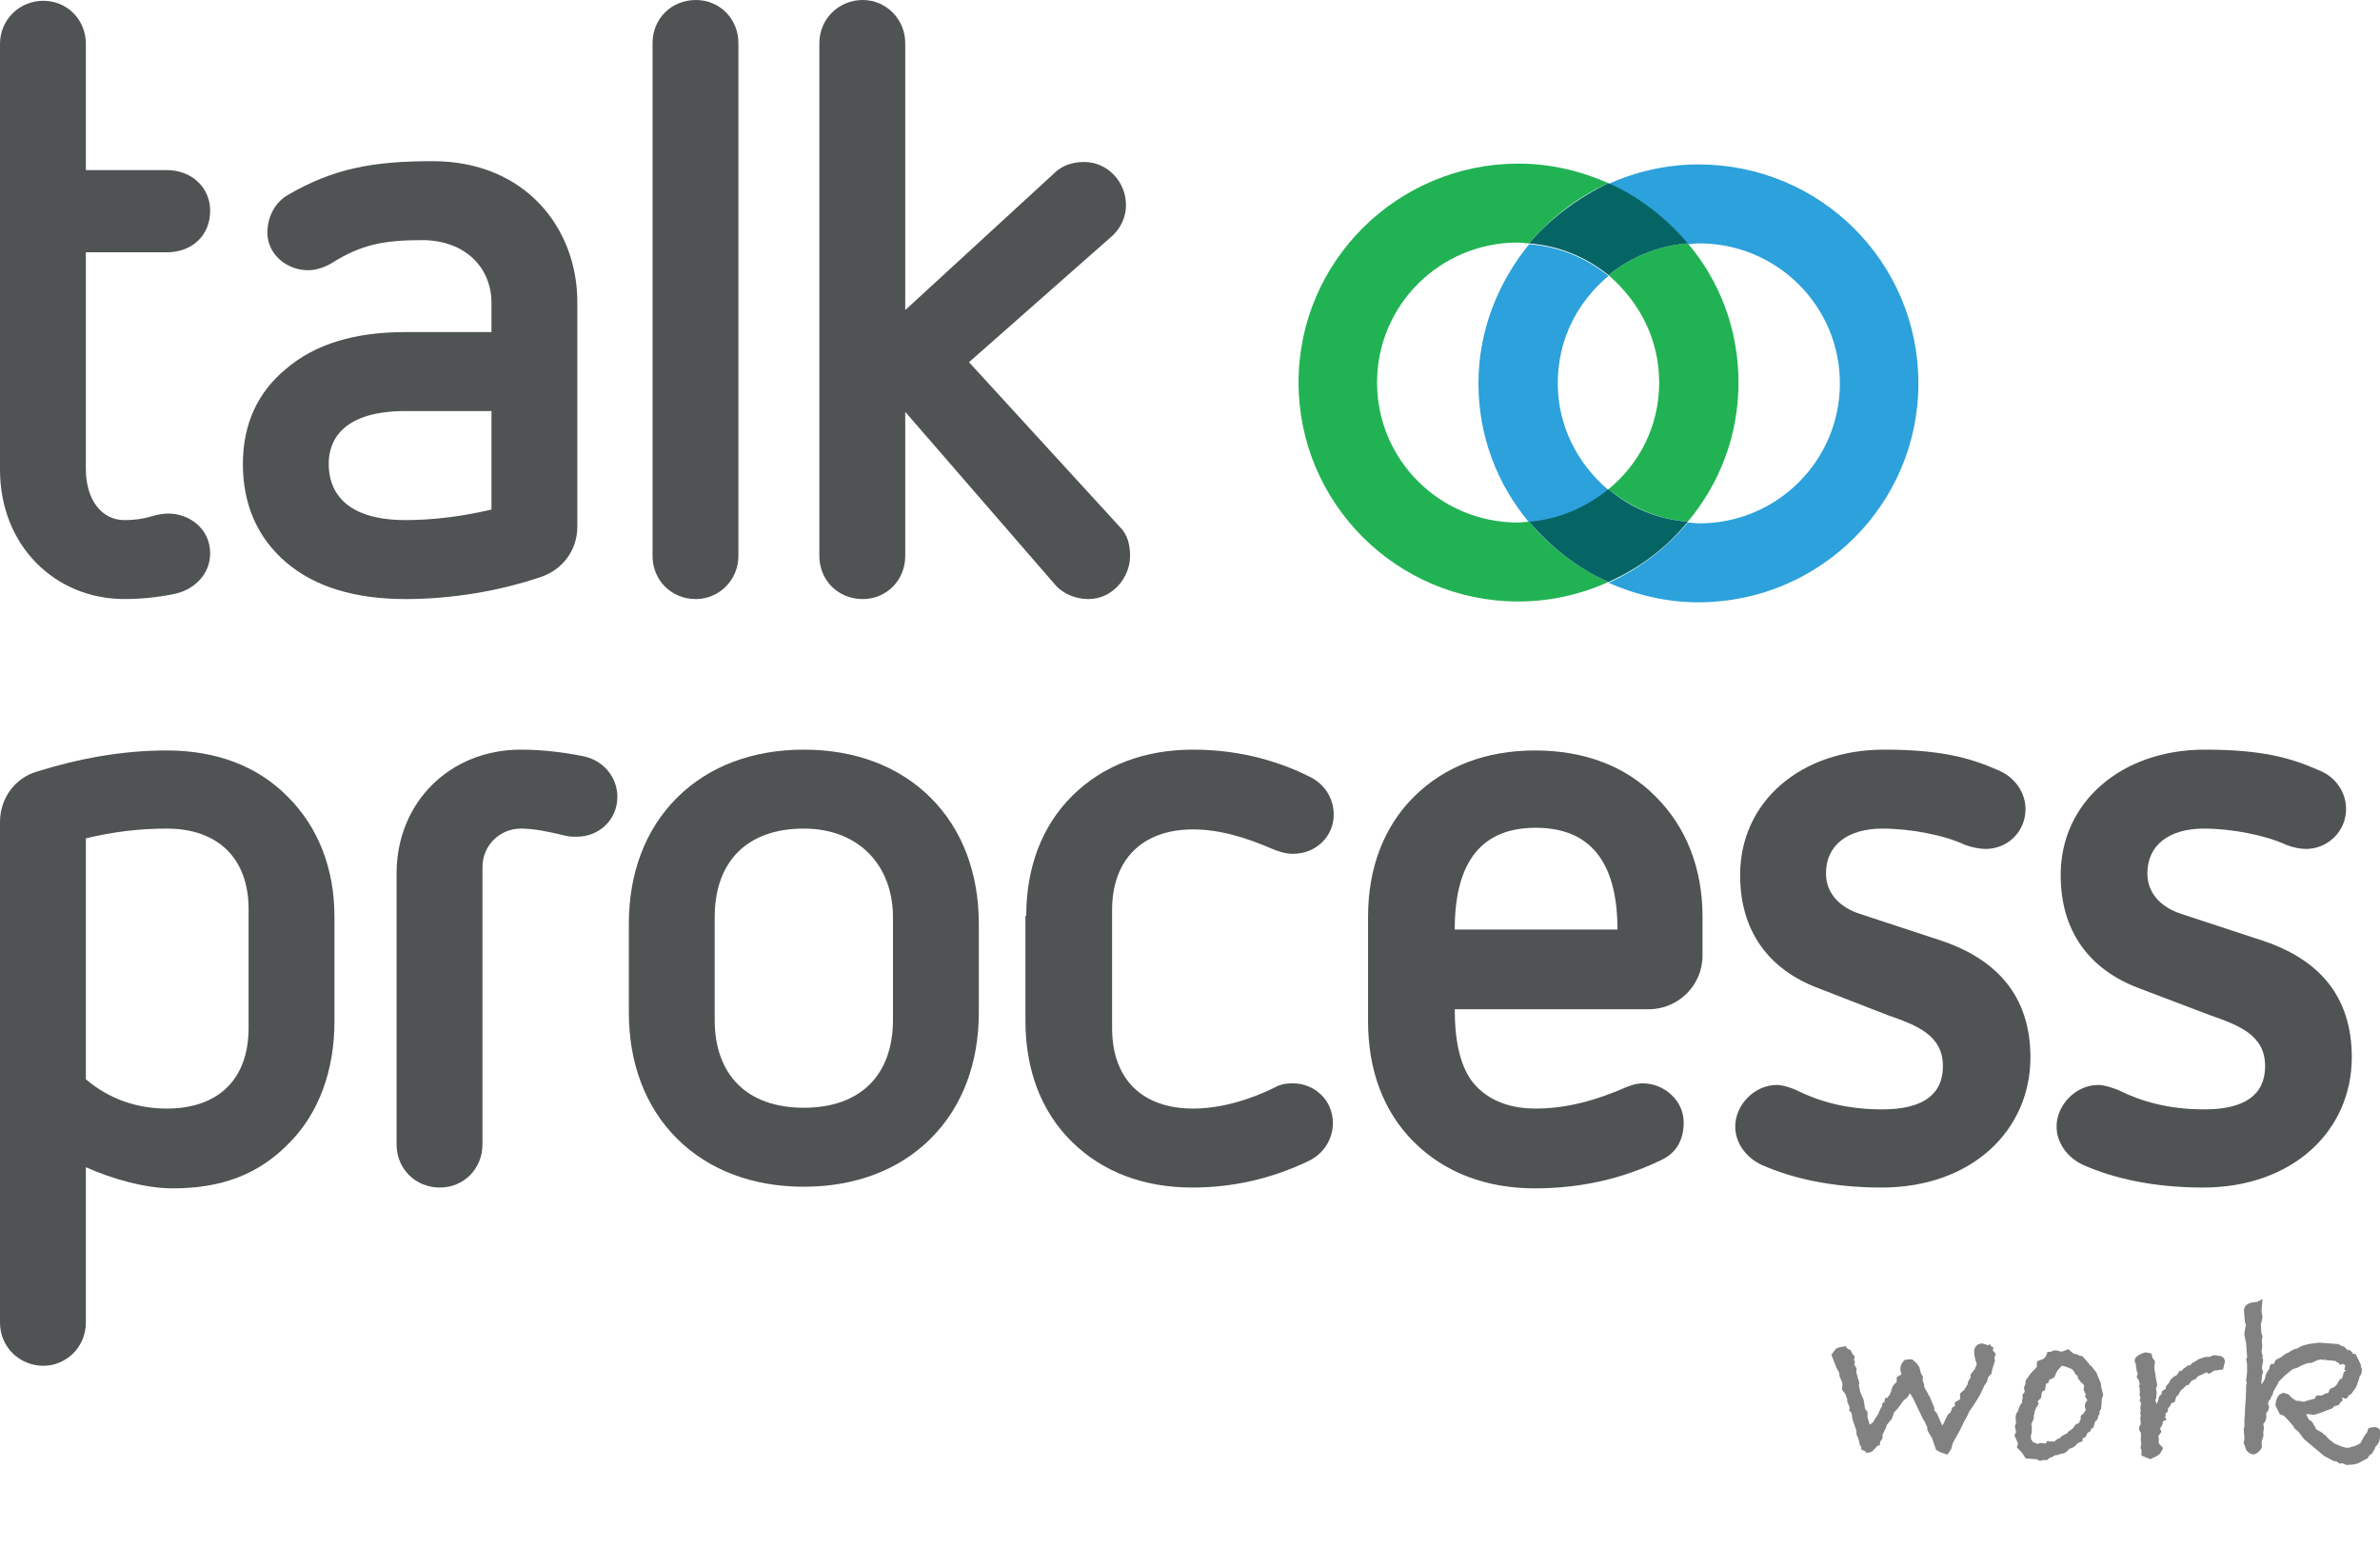
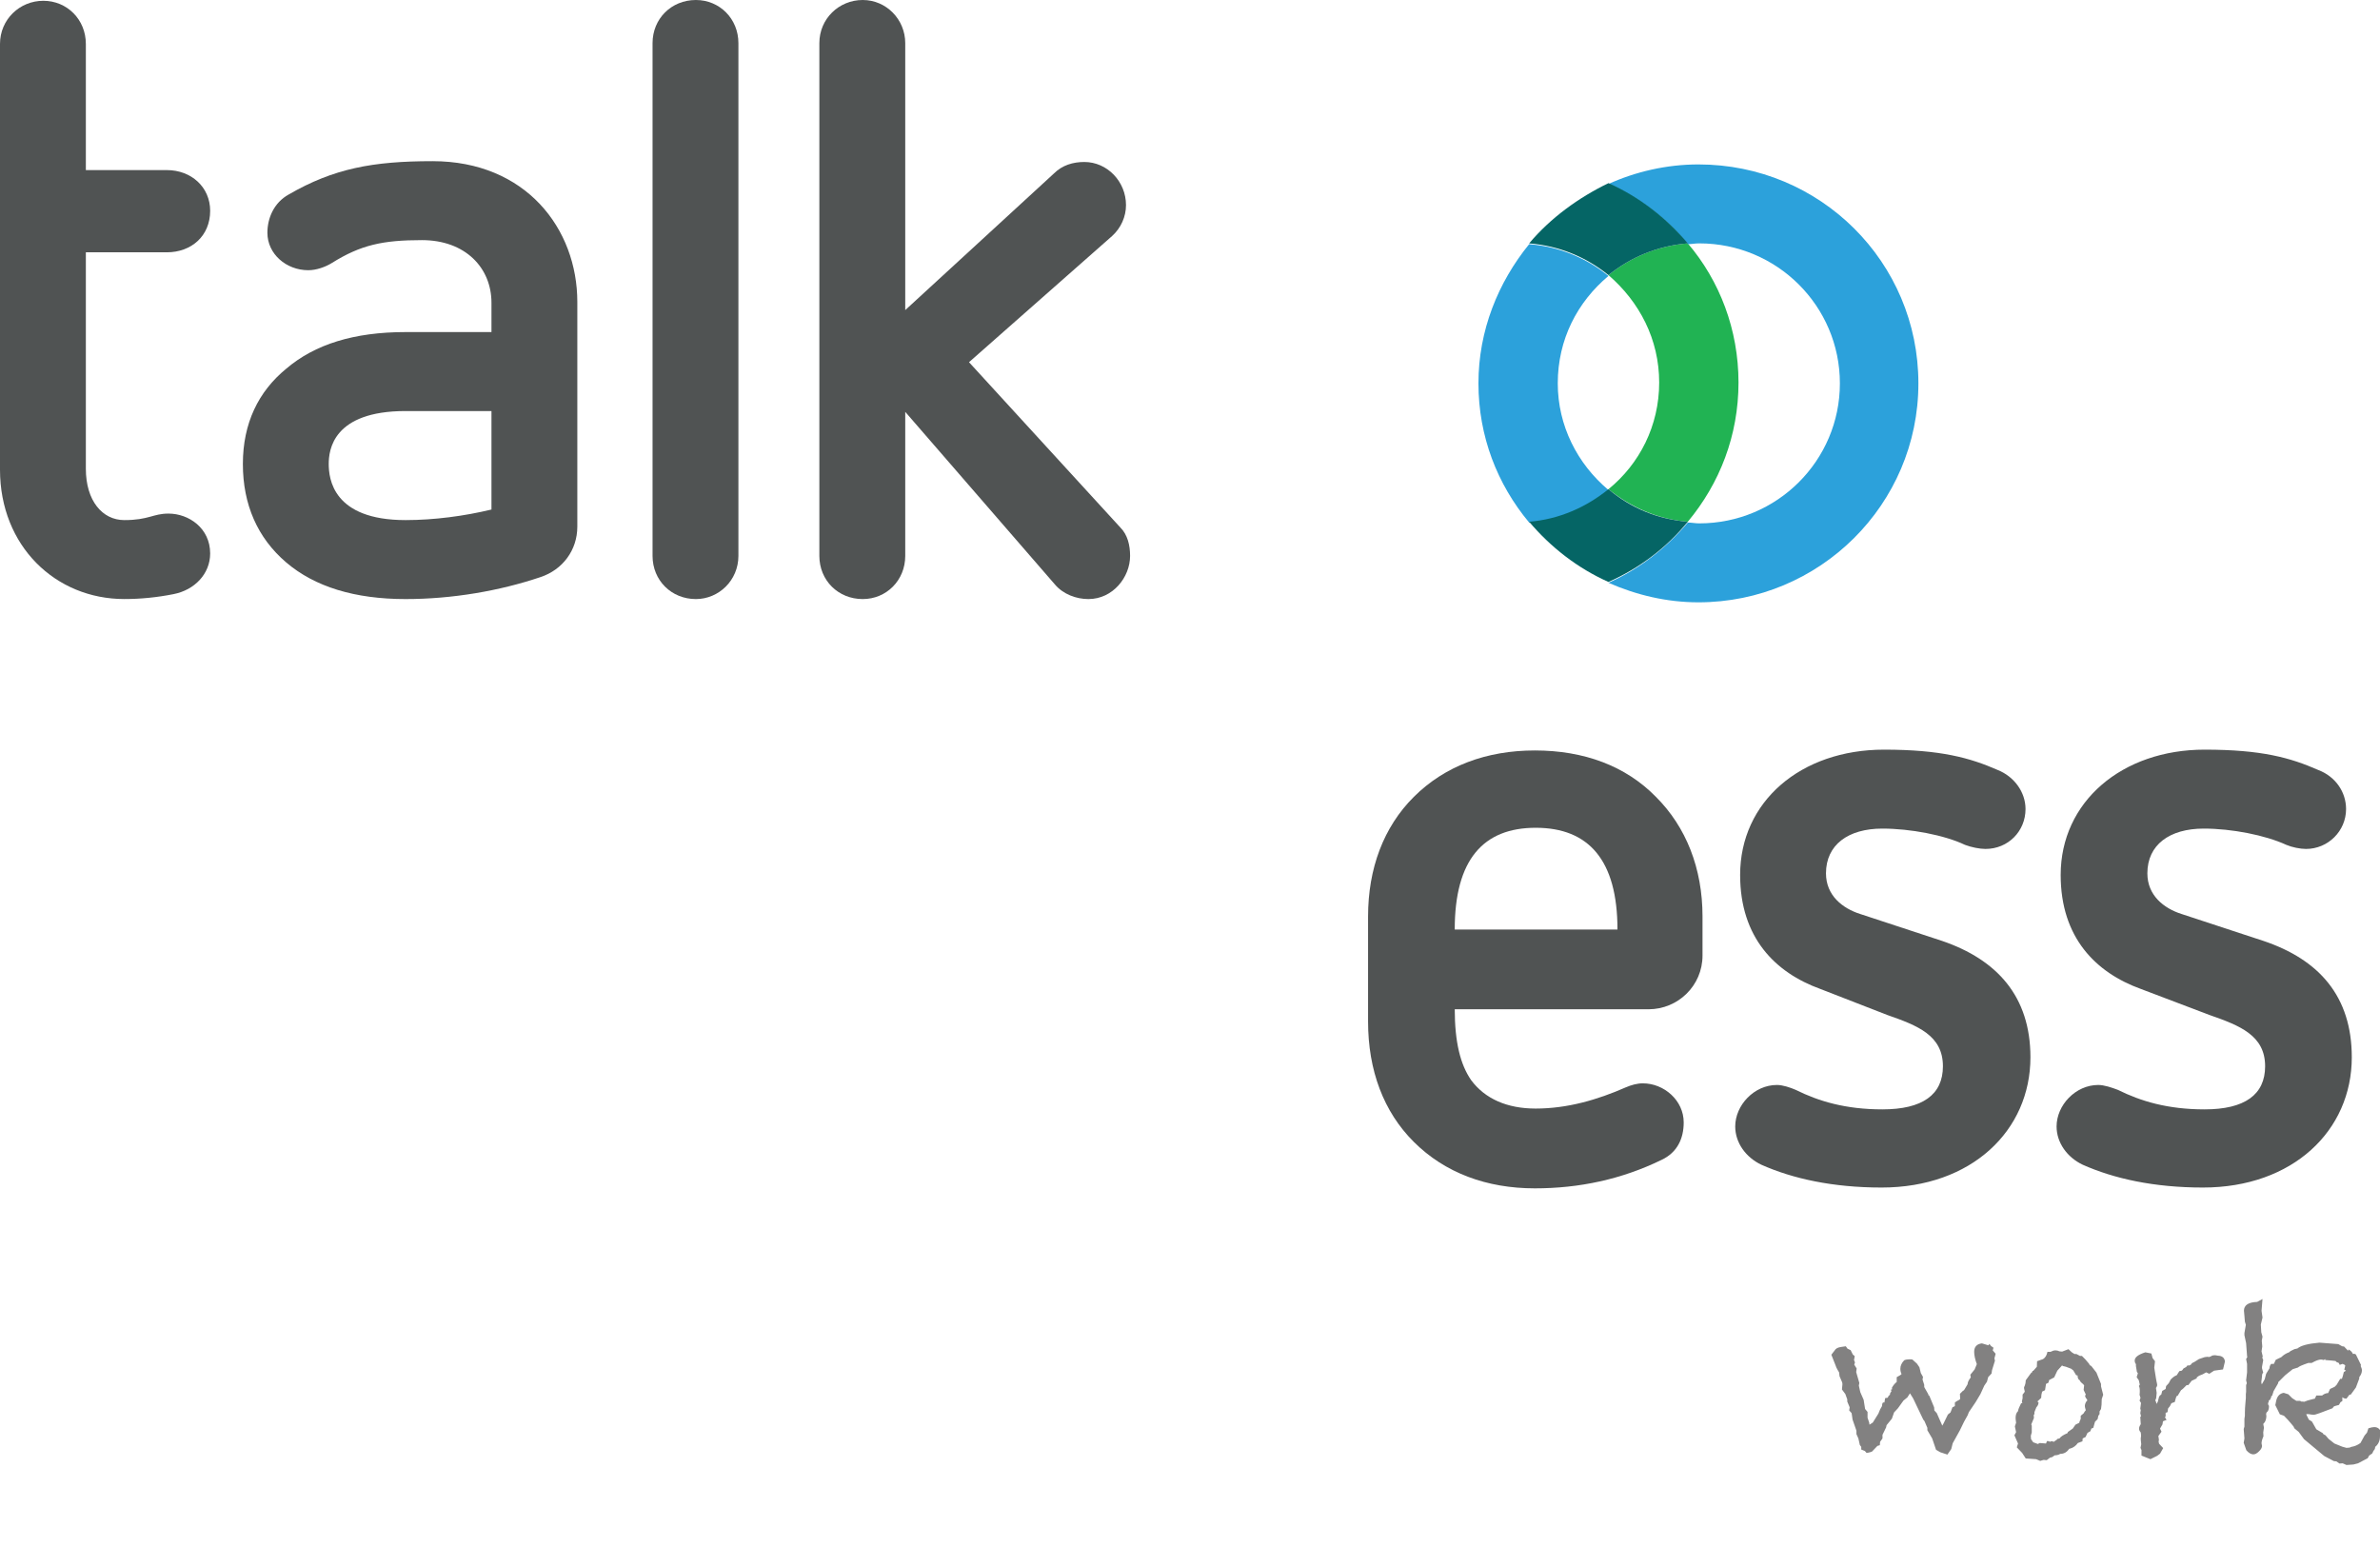
<svg xmlns="http://www.w3.org/2000/svg" width="82" height="54" viewBox="0 0 82 54" fill="none">
  <g clip-path="url(#clip0)">
    <path d="M0 1.514C0 0.672 0.676 0.027 1.493 0.027C2.31 0.027 2.958 0.672 2.958 1.514V5.86H5.747C6.593 5.86 7.241 6.449 7.241 7.263C7.241 8.132 6.593 8.693 5.747 8.693H2.958V16.152C2.958 17.246 3.522 17.919 4.282 17.919C5.128 17.919 5.269 17.695 5.804 17.695C6.508 17.695 7.241 18.199 7.241 19.069C7.241 19.77 6.705 20.331 5.973 20.471C5.409 20.583 4.846 20.639 4.282 20.639C1.916 20.639 0 18.816 0 16.18V1.514Z" fill="#505353" />
    <path d="M19.891 18.144C19.891 18.957 19.384 19.63 18.623 19.883C17.214 20.359 15.58 20.64 13.974 20.64C12.227 20.64 10.847 20.219 9.861 19.378C8.875 18.536 8.368 17.387 8.368 15.985C8.368 14.582 8.903 13.489 9.861 12.704C10.847 11.862 12.199 11.441 13.974 11.441H16.933V10.432C16.933 9.226 16.031 8.273 14.538 8.273C13.185 8.273 12.425 8.441 11.439 9.058C11.213 9.198 10.903 9.31 10.622 9.31C9.861 9.31 9.213 8.749 9.213 8.02C9.213 7.516 9.438 6.983 9.945 6.702C11.495 5.805 12.847 5.553 14.904 5.553C18.116 5.553 19.891 7.88 19.891 10.404V18.144ZM16.933 14.162H13.974C11.467 14.162 11.326 15.508 11.326 15.985C11.326 16.489 11.467 17.919 13.974 17.919C14.96 17.919 16.003 17.779 16.933 17.555V14.162Z" fill="#505353" />
    <path d="M22.483 1.486C22.483 0.645 23.131 0 23.976 0C24.793 0 25.441 0.645 25.441 1.486V19.153C25.441 19.995 24.765 20.64 23.976 20.64C23.131 20.64 22.483 19.995 22.483 19.153V1.486Z" fill="#505353" />
    <path d="M31.189 14.19V19.153C31.189 19.995 30.541 20.64 29.724 20.64C28.878 20.64 28.23 19.995 28.23 19.153V1.486C28.23 0.645 28.906 0 29.724 0C30.541 0 31.189 0.673 31.189 1.486V10.684L36.316 5.973C36.598 5.693 36.964 5.581 37.359 5.581C38.148 5.581 38.795 6.254 38.795 7.067C38.795 7.459 38.626 7.852 38.316 8.132L33.386 12.479L38.598 18.172C38.852 18.424 38.936 18.789 38.936 19.153C38.936 19.883 38.345 20.64 37.499 20.64C37.077 20.64 36.626 20.471 36.344 20.135L31.189 14.19Z" fill="#505353" />
-     <path d="M0 28.323C0 27.51 0.507 26.809 1.268 26.585C2.705 26.136 4.198 25.856 5.747 25.856C7.438 25.856 8.875 26.388 9.917 27.454C10.96 28.492 11.523 29.922 11.523 31.576V35.194C11.523 36.877 10.988 38.363 9.945 39.4C8.903 40.466 7.635 40.943 5.945 40.943C4.987 40.943 3.832 40.606 2.958 40.214V45.57C2.958 46.411 2.282 47.056 1.493 47.056C0.676 47.056 0 46.411 0 45.57V28.323ZM8.565 31.324C8.565 29.585 7.522 28.548 5.747 28.548C4.79 28.548 3.888 28.66 2.958 28.884V37.185C3.747 37.858 4.705 38.194 5.747 38.194C7.522 38.194 8.565 37.185 8.565 35.418V31.324Z" fill="#505353" />
-     <path d="M13.664 30.09C13.664 27.65 15.496 25.828 17.947 25.828C18.651 25.828 19.384 25.912 20.088 26.052C20.792 26.192 21.271 26.781 21.271 27.454C21.271 28.211 20.68 28.828 19.863 28.828C19.694 28.828 19.609 28.828 19.384 28.772C18.933 28.66 18.398 28.548 17.947 28.548C17.214 28.548 16.623 29.137 16.623 29.866V39.428C16.623 40.27 15.975 40.915 15.158 40.915C14.312 40.915 13.664 40.27 13.664 39.428V30.09Z" fill="#505353" />
-     <path d="M33.724 34.885C33.724 36.624 33.161 38.138 32.062 39.232C30.963 40.326 29.442 40.887 27.695 40.887C25.948 40.887 24.427 40.326 23.328 39.232C22.229 38.138 21.666 36.624 21.666 34.885V31.829C21.666 30.09 22.229 28.576 23.328 27.482C24.427 26.388 25.948 25.828 27.695 25.828C29.442 25.828 30.963 26.388 32.062 27.482C33.161 28.576 33.724 30.09 33.724 31.829V34.885ZM30.766 31.604C30.766 29.81 29.583 28.548 27.695 28.548C25.751 28.548 24.624 29.669 24.624 31.604V35.138C24.624 37.045 25.751 38.166 27.695 38.166C29.639 38.166 30.766 37.045 30.766 35.138V31.604Z" fill="#505353" />
-     <path d="M35.358 31.548C35.358 29.894 35.894 28.464 36.936 27.426C38.007 26.36 39.444 25.828 41.106 25.828C42.514 25.828 43.867 26.136 45.106 26.753C45.642 27.005 45.952 27.51 45.952 28.071C45.952 28.8 45.36 29.417 44.543 29.417C44.289 29.417 44.036 29.333 43.839 29.249C42.993 28.884 42.064 28.576 41.106 28.576C39.359 28.576 38.316 29.613 38.316 31.352V35.418C38.316 37.185 39.359 38.194 41.106 38.194C42.064 38.194 43.078 37.886 43.923 37.465C44.12 37.353 44.318 37.325 44.543 37.325C45.276 37.325 45.923 37.886 45.923 38.699C45.923 39.232 45.614 39.765 45.05 40.017C43.81 40.606 42.486 40.915 41.078 40.915C39.415 40.915 37.978 40.382 36.908 39.316C35.865 38.279 35.33 36.848 35.33 35.166V31.548H35.358Z" fill="#505353" />
    <path d="M50.121 34.745C50.121 35.923 50.319 36.68 50.685 37.213C51.164 37.858 51.925 38.194 52.911 38.194C54.009 38.194 55.052 37.886 56.01 37.465C56.207 37.381 56.404 37.325 56.601 37.325C57.334 37.325 58.01 37.914 58.01 38.671C58.01 39.232 57.785 39.709 57.249 39.961C55.869 40.634 54.404 40.943 52.882 40.943C51.22 40.943 49.783 40.41 48.713 39.344C47.67 38.307 47.135 36.877 47.135 35.194V31.576C47.135 29.922 47.67 28.492 48.713 27.454C49.783 26.388 51.22 25.856 52.882 25.856C54.573 25.856 56.01 26.388 57.052 27.454C58.095 28.492 58.658 29.922 58.658 31.576V32.922C58.658 33.96 57.813 34.773 56.799 34.773H50.121V34.745ZM55.728 32.025C55.728 29.641 54.742 28.52 52.911 28.52C51.108 28.52 50.121 29.613 50.121 32.025H55.728Z" fill="#505353" />
    <path d="M62.715 34.072C61.166 33.511 59.954 32.306 59.954 30.146C59.954 27.622 62.039 25.828 64.913 25.828C66.857 25.828 67.871 26.108 68.829 26.529C69.392 26.753 69.787 27.286 69.787 27.875C69.787 28.632 69.195 29.249 68.406 29.249C68.209 29.249 67.927 29.193 67.702 29.109C66.998 28.772 65.814 28.548 64.856 28.548C63.673 28.548 62.912 29.109 62.912 30.09C62.912 30.847 63.476 31.296 64.096 31.492L66.913 32.418C68.801 33.063 69.956 34.325 69.956 36.428C69.956 38.952 67.927 40.915 64.828 40.915C63.138 40.915 61.757 40.606 60.687 40.13C60.151 39.877 59.785 39.372 59.785 38.811C59.785 38.082 60.433 37.381 61.222 37.381C61.419 37.381 61.673 37.465 61.87 37.55C62.659 37.942 63.589 38.222 64.856 38.222C66.237 38.222 66.941 37.718 66.941 36.736C66.941 35.671 66.068 35.334 65.025 34.97L62.715 34.072Z" fill="#505353" />
    <path d="M73.759 34.072C72.21 33.511 70.998 32.306 70.998 30.146C70.998 27.622 73.111 25.828 75.957 25.828C77.929 25.828 78.915 26.108 79.873 26.529C80.465 26.753 80.831 27.286 80.831 27.875C80.831 28.632 80.211 29.249 79.45 29.249C79.253 29.249 78.972 29.193 78.774 29.109C78.042 28.772 76.887 28.548 75.929 28.548C74.745 28.548 73.985 29.109 73.985 30.09C73.985 30.847 74.548 31.296 75.168 31.492L77.985 32.418C79.901 33.063 81.028 34.325 81.028 36.428C81.028 38.952 79 40.915 75.9 40.915C74.21 40.915 72.83 40.606 71.759 40.13C71.224 39.877 70.857 39.372 70.857 38.811C70.857 38.082 71.505 37.381 72.294 37.381C72.492 37.381 72.745 37.465 72.97 37.55C73.759 37.942 74.689 38.222 75.957 38.222C77.337 38.222 78.042 37.718 78.042 36.736C78.042 35.671 77.168 35.334 76.126 34.97L73.759 34.072Z" fill="#505353" />
    <path d="M68.757 46.642L68.716 46.8L68.733 46.883L68.633 47.207L68.616 47.323L68.5 47.448L68.458 47.606L68.367 47.739L68.234 48.03L68.076 48.296L67.835 48.653L67.793 48.761L67.668 48.986L67.527 49.277L67.278 49.726L67.228 49.925L67.095 50.116L66.846 50.033L66.704 49.95L66.571 49.559L66.405 49.277V49.194L66.305 48.961L66.264 48.911L65.915 48.18L65.806 48.005L65.715 48.146L65.582 48.254L65.391 48.52L65.258 48.662L65.183 48.878L65 49.102L64.984 49.177L64.859 49.435V49.559L64.776 49.676L64.767 49.792L64.684 49.817L64.501 50.008L64.535 49.992C64.479 50.025 64.404 50.047 64.31 50.058L64.252 49.992L64.127 49.942V49.85L64.078 49.784L64.028 49.559L63.961 49.41V49.302L63.953 49.269L63.828 48.911L63.795 48.687L63.712 48.595L63.728 48.487L63.645 48.288V48.213L63.579 48.03L63.462 47.872L63.479 47.689L63.471 47.631L63.379 47.415L63.363 47.282L63.313 47.199C63.279 47.143 63.255 47.088 63.238 47.032L63.097 46.675L63.213 46.525C63.246 46.464 63.316 46.426 63.421 46.409L63.595 46.384L63.654 46.467L63.762 46.517L63.836 46.667L63.903 46.725L63.878 46.858L63.911 46.941L63.886 47.016L63.969 47.149L63.953 47.273L64.061 47.648L64.044 47.739L64.094 47.963L64.21 48.229L64.26 48.545L64.344 48.645V48.845L64.402 49.019L64.41 49.086L64.526 49.011L64.718 48.703L64.776 48.562L64.842 48.446C64.842 48.39 64.853 48.349 64.876 48.321H64.925L64.95 48.171L65.042 48.155C65.053 48.11 65.078 48.077 65.117 48.055V48.038C65.117 48.005 65.133 47.972 65.166 47.938L65.15 47.88L65.191 47.864L65.183 47.814C65.233 47.725 65.288 47.659 65.349 47.614V47.448L65.466 47.382L65.499 47.357L65.516 47.34C65.488 47.285 65.474 47.224 65.474 47.157C65.474 47.057 65.518 46.96 65.607 46.866C65.657 46.844 65.718 46.833 65.79 46.833C65.834 46.833 65.867 46.836 65.89 46.841L66.047 46.983L66.131 47.107L66.18 47.307L66.255 47.44L66.239 47.531L66.297 47.714V47.789L66.438 48.038V48.063L66.472 48.088L66.638 48.487L66.646 48.595L66.729 48.687L66.92 49.119L66.962 49.044L67.112 48.736L67.203 48.662L67.269 48.487L67.353 48.446V48.321C67.386 48.293 67.43 48.266 67.486 48.238C67.519 48.221 67.535 48.207 67.535 48.196L67.527 48.022L67.627 47.922L67.668 47.897L67.793 47.689V47.664C67.804 47.603 67.84 47.534 67.901 47.456L67.885 47.365L68.034 47.182L68.109 46.999C68.048 46.833 68.018 46.692 68.018 46.575C68.018 46.404 68.106 46.306 68.284 46.284L68.508 46.351L68.541 46.301L68.6 46.376L68.683 46.434L68.658 46.525L68.757 46.642ZM72.463 48.055L72.413 48.205C72.413 48.349 72.404 48.462 72.388 48.545L72.338 48.628V48.72L72.296 48.778L72.271 48.894L72.18 48.986L72.122 49.194L72.055 49.219L72.022 49.31L71.922 49.368L71.856 49.51L71.756 49.559L71.748 49.659L71.59 49.717C71.518 49.817 71.429 49.881 71.324 49.909L71.29 49.917C71.213 50.033 71.11 50.091 70.983 50.091C70.927 50.125 70.864 50.141 70.792 50.141L70.709 50.2L70.626 50.224L70.517 50.308L70.409 50.299L70.293 50.333L70.152 50.274L69.794 50.249L69.67 50.058L69.487 49.867L69.528 49.734L69.404 49.451L69.462 49.343L69.42 49.144L69.462 49.019C69.451 48.941 69.445 48.886 69.445 48.853C69.445 48.748 69.473 48.67 69.528 48.62C69.534 48.565 69.57 48.473 69.636 48.346H69.678L69.661 48.288L69.686 48.171V48.047C69.731 47.997 69.755 47.963 69.761 47.947L69.736 47.83V47.797C69.775 47.72 69.794 47.639 69.794 47.556L69.969 47.315C69.969 47.315 69.974 47.309 69.985 47.298C70.002 47.287 70.016 47.276 70.027 47.265L70.019 47.232H70.052L70.177 47.091L70.185 46.899L70.393 46.825C70.47 46.775 70.52 46.692 70.542 46.575H70.65C70.711 46.542 70.767 46.525 70.817 46.525C70.867 46.525 70.914 46.536 70.958 46.559L71.049 46.567L71.266 46.484L71.382 46.592L71.473 46.65H71.54L71.665 46.717H71.731C71.803 46.783 71.886 46.874 71.98 46.991L71.997 47.032L72.055 47.066L72.23 47.29L72.388 47.681V47.764L72.463 48.055ZM71.914 48.254L71.906 48.213C71.867 48.174 71.845 48.133 71.839 48.088L71.864 48.047L71.789 47.889L71.806 47.731L71.773 47.689C71.701 47.634 71.662 47.589 71.656 47.556C71.606 47.534 71.581 47.478 71.581 47.39L71.532 47.382L71.432 47.215L71.357 47.157L71.182 47.091L71.116 47.074C71.083 47.074 71.061 47.063 71.049 47.041L70.883 47.224L70.775 47.456L70.601 47.548L70.576 47.639L70.493 47.681L70.459 47.897L70.359 47.947C70.337 48.024 70.326 48.096 70.326 48.163L70.193 48.288L70.235 48.313C70.235 48.379 70.21 48.437 70.16 48.487C70.143 48.537 70.121 48.592 70.094 48.653V48.72L70.069 48.753L70.077 48.853L69.985 49.077L70.002 49.119V49.352L69.969 49.468L69.977 49.584L70.052 49.692L70.168 49.734L70.21 49.751L70.276 49.717L70.493 49.734L70.526 49.651H70.559C70.592 49.651 70.612 49.659 70.617 49.676L70.692 49.651L70.758 49.676L70.867 49.601L70.883 49.576L70.958 49.559C70.997 49.498 71.088 49.438 71.232 49.377L71.249 49.335L71.415 49.219L71.507 49.086L71.64 49.019L71.648 48.978L71.689 48.886V48.778L71.789 48.695L71.823 48.637L71.864 48.587C71.842 48.52 71.831 48.473 71.831 48.446C71.831 48.396 71.847 48.343 71.881 48.288L71.914 48.254ZM76.658 46.908L76.592 47.182L76.284 47.224L76.118 47.332L76.01 47.282L75.894 47.348L75.769 47.398L75.686 47.456V47.49L75.511 47.573L75.395 47.722H75.337C75.248 47.817 75.184 47.875 75.145 47.897L75.029 48.088L74.988 48.105C74.971 48.149 74.951 48.216 74.929 48.304L74.813 48.346L74.763 48.446L74.697 48.529L74.68 48.653L74.614 48.678V48.803L74.589 48.828C74.605 48.856 74.625 48.886 74.647 48.919L74.522 48.969L74.505 49.077L74.422 49.219L74.472 49.327L74.364 49.476C74.375 49.532 74.381 49.571 74.381 49.593C74.381 49.598 74.381 49.609 74.381 49.626C74.375 49.643 74.372 49.656 74.372 49.667L74.389 49.742L74.53 49.892L74.422 50.083L74.323 50.158L74.09 50.274L73.782 50.15V49.958L73.749 49.884L73.774 49.759C73.763 49.67 73.757 49.604 73.757 49.559C73.757 49.543 73.76 49.521 73.766 49.493C73.766 49.465 73.766 49.446 73.766 49.435L73.757 49.352C73.719 49.313 73.699 49.269 73.699 49.219C73.699 49.174 73.719 49.124 73.757 49.069C73.757 49.041 73.752 48.958 73.741 48.82L73.766 48.795L73.741 48.687L73.757 48.587L73.741 48.529L73.766 48.337L73.716 48.254L73.749 48.163L73.716 48.055C73.721 48.022 73.724 47.977 73.724 47.922C73.724 47.839 73.713 47.783 73.691 47.756L73.724 47.706L73.691 47.556L73.616 47.448L73.658 47.315L73.624 47.265L73.591 47.066V46.999C73.563 46.966 73.549 46.924 73.549 46.874C73.549 46.764 73.671 46.669 73.915 46.592L74.123 46.633L74.165 46.791L74.248 46.899L74.223 47.124C74.239 47.235 74.259 47.357 74.281 47.49L74.306 47.623C74.311 47.634 74.317 47.664 74.323 47.714C74.323 47.747 74.309 47.783 74.281 47.822L74.306 47.988L74.289 48.171L74.256 48.254L74.281 48.288L74.298 48.371C74.331 48.332 74.35 48.29 74.356 48.246L74.389 48.121C74.406 48.088 74.431 48.063 74.464 48.047L74.497 47.922L74.614 47.855L74.63 47.756L74.722 47.656L74.788 47.531C74.86 47.454 74.929 47.404 74.996 47.382L75.013 47.357L75.087 47.24L75.17 47.224L75.195 47.199L75.229 47.149L75.32 47.099L75.37 47.041L75.42 47.049L75.486 47.016L75.52 46.966L75.619 46.916L75.761 46.825L75.96 46.758C76.038 46.747 76.079 46.742 76.085 46.742C76.085 46.747 76.085 46.75 76.085 46.75C76.079 46.75 76.076 46.753 76.076 46.758H76.085C76.107 46.758 76.14 46.747 76.185 46.725C76.212 46.703 76.251 46.692 76.301 46.692C76.323 46.692 76.362 46.697 76.417 46.708C76.561 46.714 76.642 46.78 76.658 46.908ZM82.05 49.385L82 49.476C82 49.637 81.945 49.762 81.834 49.85C81.834 49.906 81.814 49.95 81.776 49.983L81.734 50.075L81.626 50.15L81.576 50.241L81.244 50.416L81.086 50.457L80.845 50.474L80.712 50.416L80.604 50.424L80.496 50.349L80.412 50.341L80.08 50.166L79.781 49.917C79.692 49.839 79.559 49.728 79.382 49.584L79.199 49.335L79.049 49.21L79.024 49.152L78.95 49.061C78.877 48.972 78.792 48.878 78.692 48.778L78.55 48.728L78.393 48.412L78.418 48.288C78.451 48.11 78.539 48.011 78.683 47.988L78.841 48.038L78.974 48.171L79.116 48.263H79.249L79.282 48.288C79.326 48.288 79.362 48.29 79.39 48.296C79.445 48.268 79.543 48.238 79.681 48.205L79.756 48.188L79.806 48.08H80.005C80.066 48.03 80.13 48.002 80.196 47.997H80.213C80.23 47.958 80.252 47.911 80.279 47.855L80.437 47.781L80.504 47.714L80.629 47.506H80.687C80.709 47.451 80.731 47.373 80.753 47.273L80.828 47.224L80.77 47.19L80.803 47.049C80.792 47.027 80.762 47.008 80.712 46.991L80.612 47.024L80.579 46.958L80.496 46.924L80.471 46.891C80.388 46.88 80.268 46.869 80.113 46.858V46.825L80.063 46.858C80.019 46.847 79.986 46.841 79.964 46.841C79.892 46.841 79.786 46.88 79.648 46.958H79.531C79.321 47.03 79.202 47.082 79.174 47.116L78.991 47.174L78.733 47.382L78.492 47.623V47.656L78.334 47.93L78.284 48.088L78.251 48.105V48.138C78.235 48.171 78.221 48.202 78.21 48.229L78.16 48.254L78.176 48.279L78.151 48.321C78.146 48.332 78.143 48.346 78.143 48.362C78.143 48.39 78.154 48.415 78.176 48.437C78.176 48.554 78.149 48.628 78.093 48.662C78.082 48.684 78.077 48.706 78.077 48.728C78.077 48.745 78.079 48.759 78.085 48.77C78.085 48.864 78.066 48.941 78.027 49.002C77.999 49.03 77.983 49.05 77.977 49.061L78.002 49.185L77.977 49.352L77.985 49.485C77.941 49.584 77.919 49.665 77.919 49.726C77.93 49.781 77.935 49.812 77.935 49.817C77.935 49.878 77.899 49.942 77.827 50.008C77.761 50.075 77.697 50.108 77.636 50.108C77.558 50.108 77.478 50.061 77.395 49.967L77.304 49.709L77.329 49.559L77.304 49.235L77.329 49.152V48.886L77.345 48.778V48.687C77.345 48.576 77.351 48.465 77.362 48.354C77.373 48.238 77.378 48.177 77.378 48.171V48.03L77.387 47.955V47.722L77.412 47.656L77.387 47.556L77.42 47.282V46.991L77.387 46.825L77.428 46.758L77.42 46.725L77.387 46.276L77.329 46.002V45.927L77.378 45.644L77.345 45.536L77.329 45.337C77.317 45.204 77.312 45.145 77.312 45.162C77.312 44.968 77.464 44.866 77.769 44.855L77.952 44.755L77.919 45.162L77.952 45.395L77.894 45.636L77.91 45.902L77.952 46.052L77.927 46.193L77.944 46.392L77.919 46.559L77.96 46.733L77.944 46.775L77.977 46.858L77.935 47.091V47.141L77.977 47.298C77.949 47.309 77.935 47.351 77.935 47.423L77.91 47.623L77.927 47.697L78.027 47.523L78.077 47.332C78.077 47.332 78.115 47.268 78.193 47.141C78.193 47.085 78.213 47.035 78.251 46.991H78.343L78.409 46.85L78.6 46.758C78.678 46.681 78.767 46.625 78.866 46.592L78.916 46.55L79.049 46.484L79.157 46.459C79.274 46.359 79.526 46.293 79.914 46.259L80.562 46.309L80.695 46.384L80.762 46.392L80.903 46.542L80.911 46.492C80.983 46.525 81.036 46.578 81.069 46.65C81.097 46.645 81.108 46.642 81.102 46.642C81.125 46.642 81.147 46.65 81.169 46.667L81.344 47.024L81.335 47.066C81.363 47.121 81.377 47.171 81.377 47.215C81.377 47.293 81.346 47.37 81.285 47.448V47.498L81.169 47.806L80.994 48.047L80.945 48.055C80.945 48.055 80.911 48.099 80.845 48.188C80.784 48.188 80.737 48.171 80.703 48.138V48.271L80.637 48.313L80.587 48.404L80.437 48.446C80.415 48.451 80.39 48.476 80.363 48.52C79.98 48.67 79.767 48.745 79.723 48.745C79.706 48.745 79.673 48.742 79.623 48.736C79.579 48.725 79.54 48.72 79.506 48.72C79.484 48.72 79.468 48.723 79.457 48.728C79.462 48.745 79.493 48.806 79.548 48.911L79.656 48.978L79.806 49.244L80.03 49.377L80.047 49.41L80.122 49.451L80.23 49.576L80.429 49.734L80.695 49.842L80.845 49.884L80.953 49.875L81.011 49.85C81.122 49.834 81.227 49.789 81.327 49.717L81.468 49.46L81.551 49.36L81.601 49.21C81.684 49.183 81.751 49.169 81.801 49.169C81.928 49.169 82.011 49.241 82.05 49.385Z" fill="#828181" />
    <path d="M57.165 13.18C57.165 14.666 56.489 15.984 55.418 16.854C56.179 17.471 57.108 17.891 58.151 17.976C59.25 16.657 59.898 15.003 59.898 13.18C59.898 11.357 59.25 9.675 58.151 8.385C57.108 8.469 56.179 8.861 55.418 9.478C56.489 10.404 57.165 11.694 57.165 13.18Z" fill="#21B353" />
-     <path d="M52.685 17.976C52.544 17.976 52.432 18.003 52.291 18.003C49.614 18.003 47.445 15.844 47.445 13.18C47.445 10.516 49.614 8.357 52.291 8.357C52.432 8.357 52.544 8.385 52.685 8.385C53.418 7.515 54.347 6.786 55.418 6.31C54.46 5.889 53.418 5.637 52.319 5.637C48.149 5.637 44.74 9.002 44.74 13.18C44.74 17.331 48.121 20.724 52.319 20.724C53.418 20.724 54.488 20.471 55.418 20.051C54.376 19.574 53.418 18.873 52.685 17.976Z" fill="#21B353" />
    <path d="M58.517 5.665C57.418 5.665 56.348 5.917 55.418 6.338C56.489 6.814 57.418 7.516 58.151 8.413C58.264 8.413 58.404 8.385 58.545 8.385C61.222 8.385 63.391 10.544 63.391 13.208C63.391 15.872 61.222 18.032 58.545 18.032C58.404 18.032 58.292 18.004 58.151 18.004C57.418 18.873 56.489 19.602 55.418 20.079C56.376 20.499 57.418 20.752 58.517 20.752C62.687 20.752 66.096 17.387 66.096 13.208C66.096 9.03 62.715 5.665 58.517 5.665Z" fill="#2CA1DB" />
    <path d="M55.418 9.507C54.657 8.89 53.728 8.497 52.685 8.413C51.615 9.731 50.938 11.385 50.938 13.208C50.938 15.031 51.586 16.686 52.685 18.003C53.728 17.919 54.657 17.527 55.418 16.882C54.347 15.984 53.671 14.666 53.671 13.208C53.671 11.694 54.347 10.404 55.418 9.507Z" fill="#2CA1DB" />
    <path d="M52.685 8.385C53.728 8.469 54.657 8.862 55.418 9.478C56.179 8.862 57.108 8.469 58.151 8.385C57.418 7.515 56.489 6.786 55.418 6.31C54.376 6.814 53.418 7.515 52.685 8.385Z" fill="#056565" />
    <path d="M58.151 17.976C57.108 17.891 56.179 17.499 55.418 16.854C54.657 17.471 53.728 17.891 52.685 17.976C53.418 18.845 54.347 19.574 55.418 20.051C56.489 19.574 57.418 18.873 58.151 17.976Z" fill="#056565" />
  </g>
  <defs>
    <clipPath id="clip0">
      <path d="M0 0H82V54H0V0Z" fill="white" />
    </clipPath>
  </defs>
</svg>